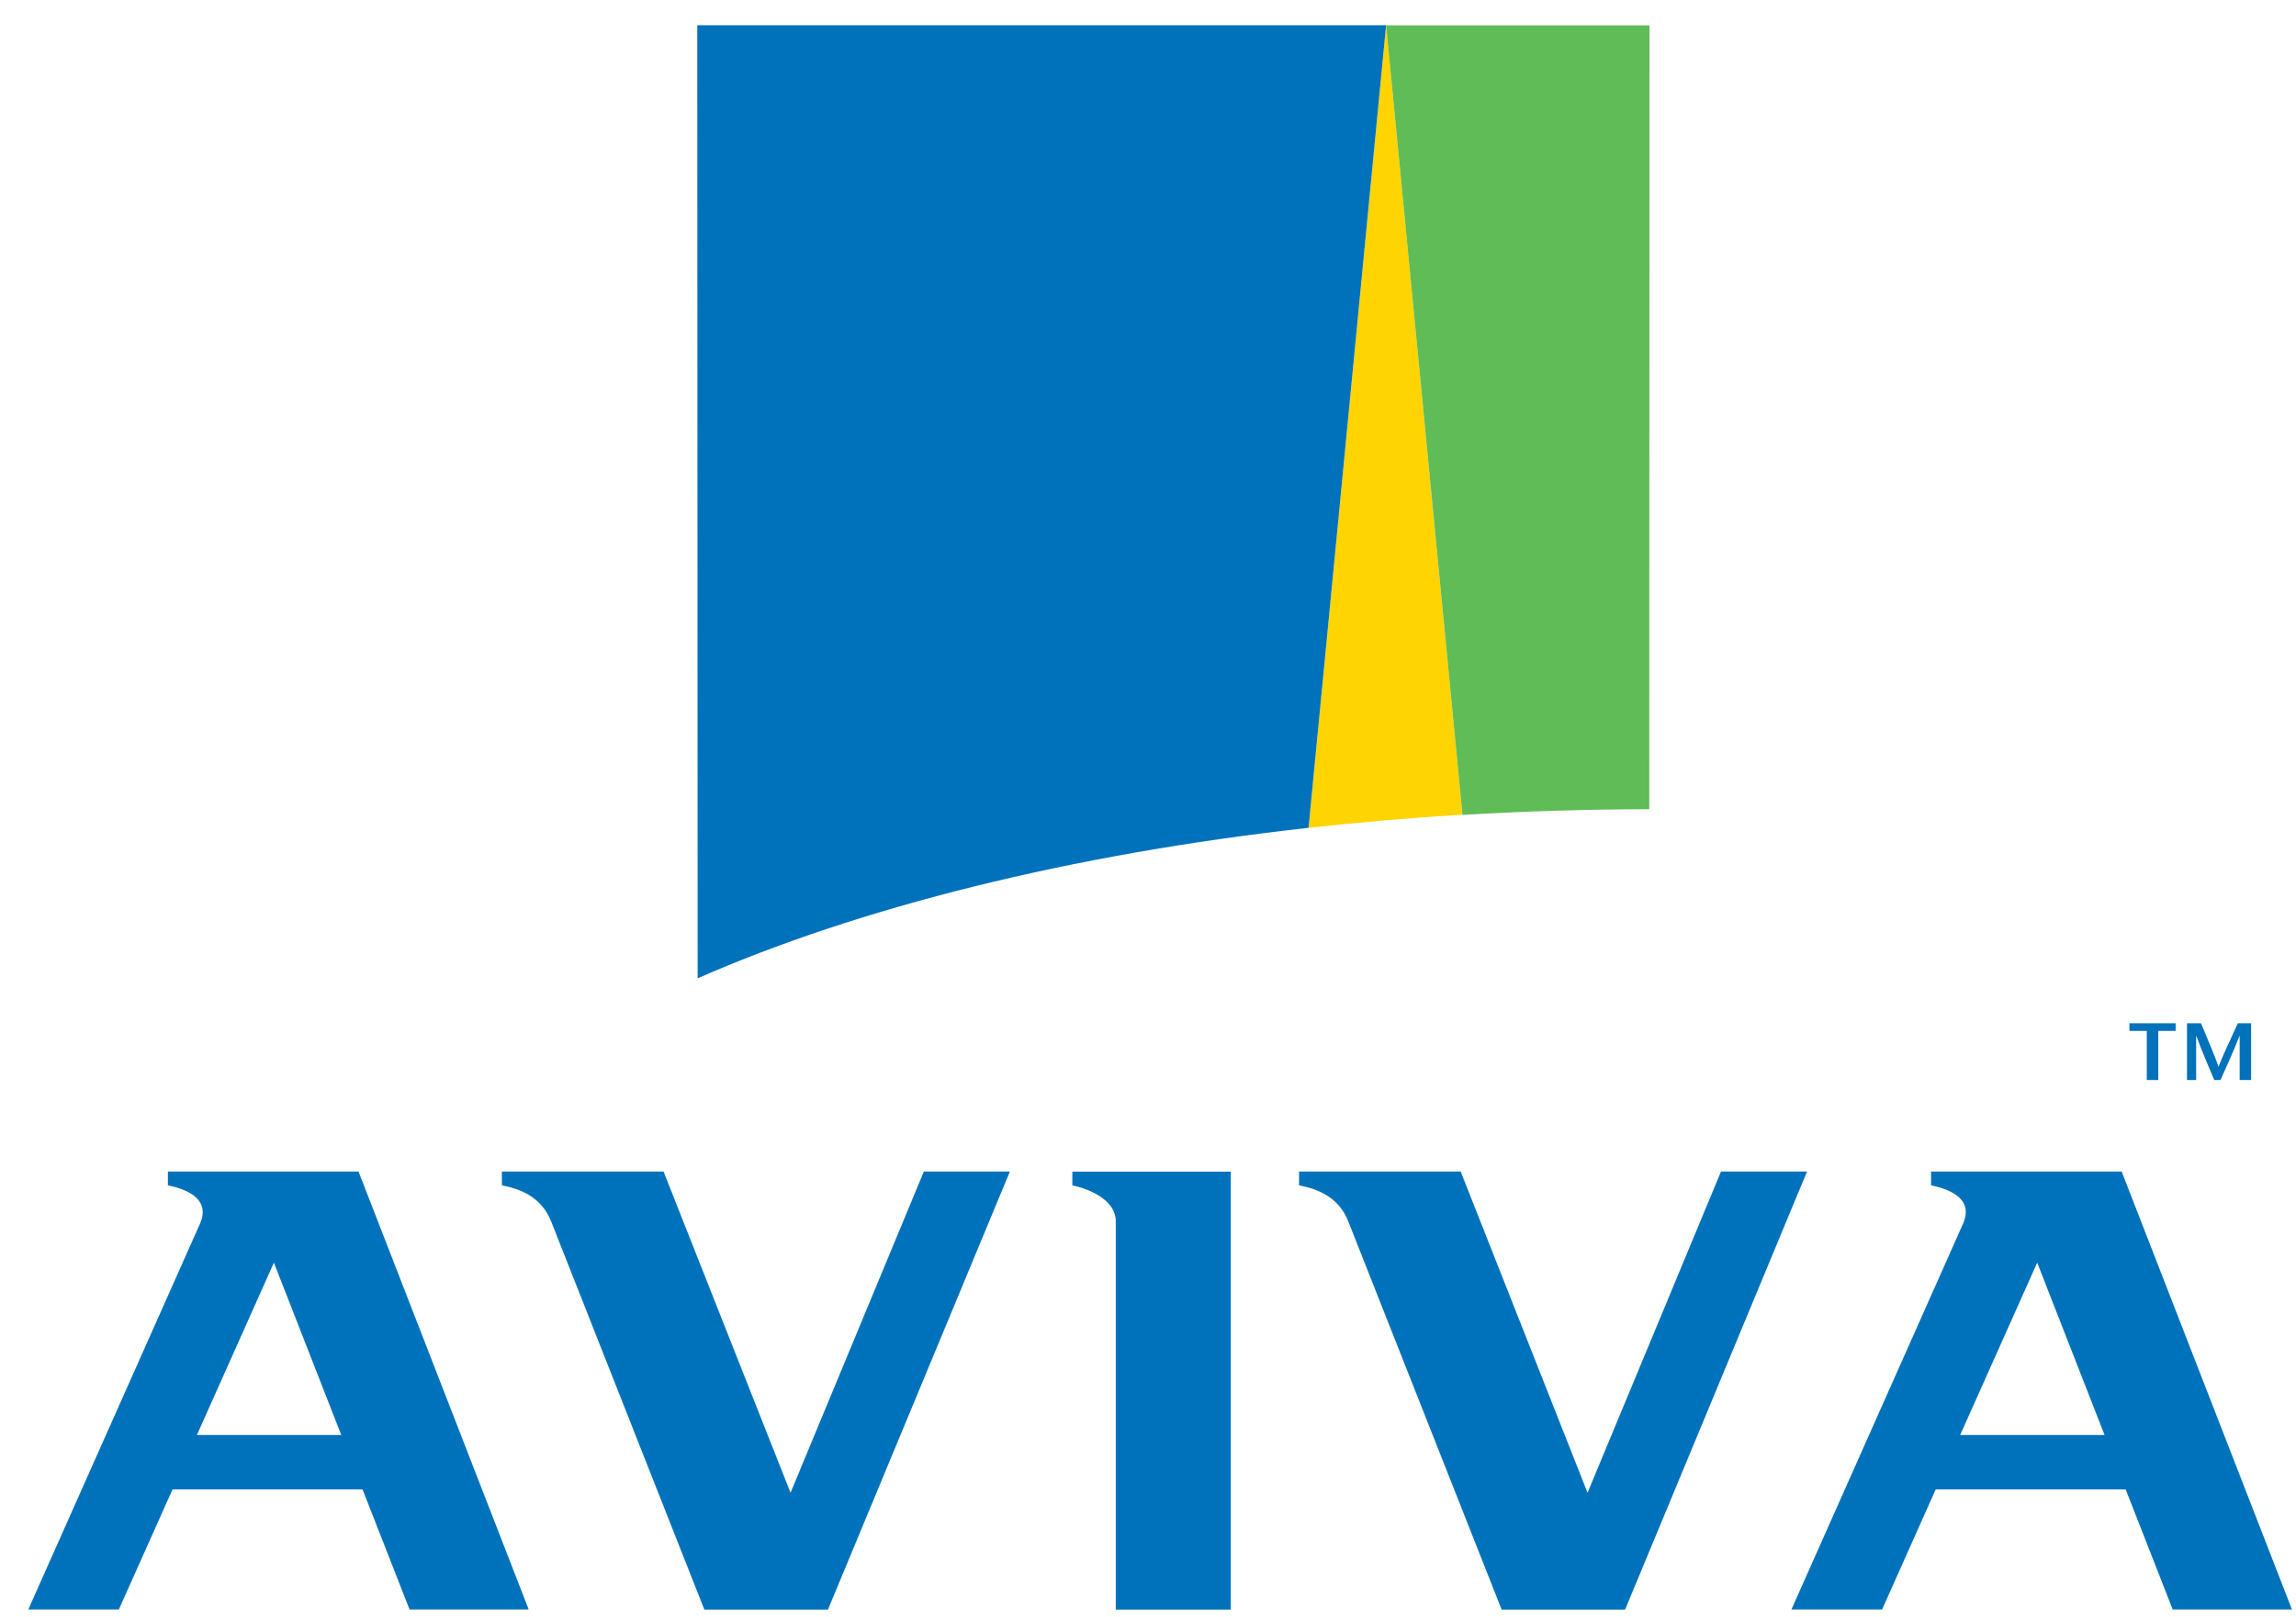
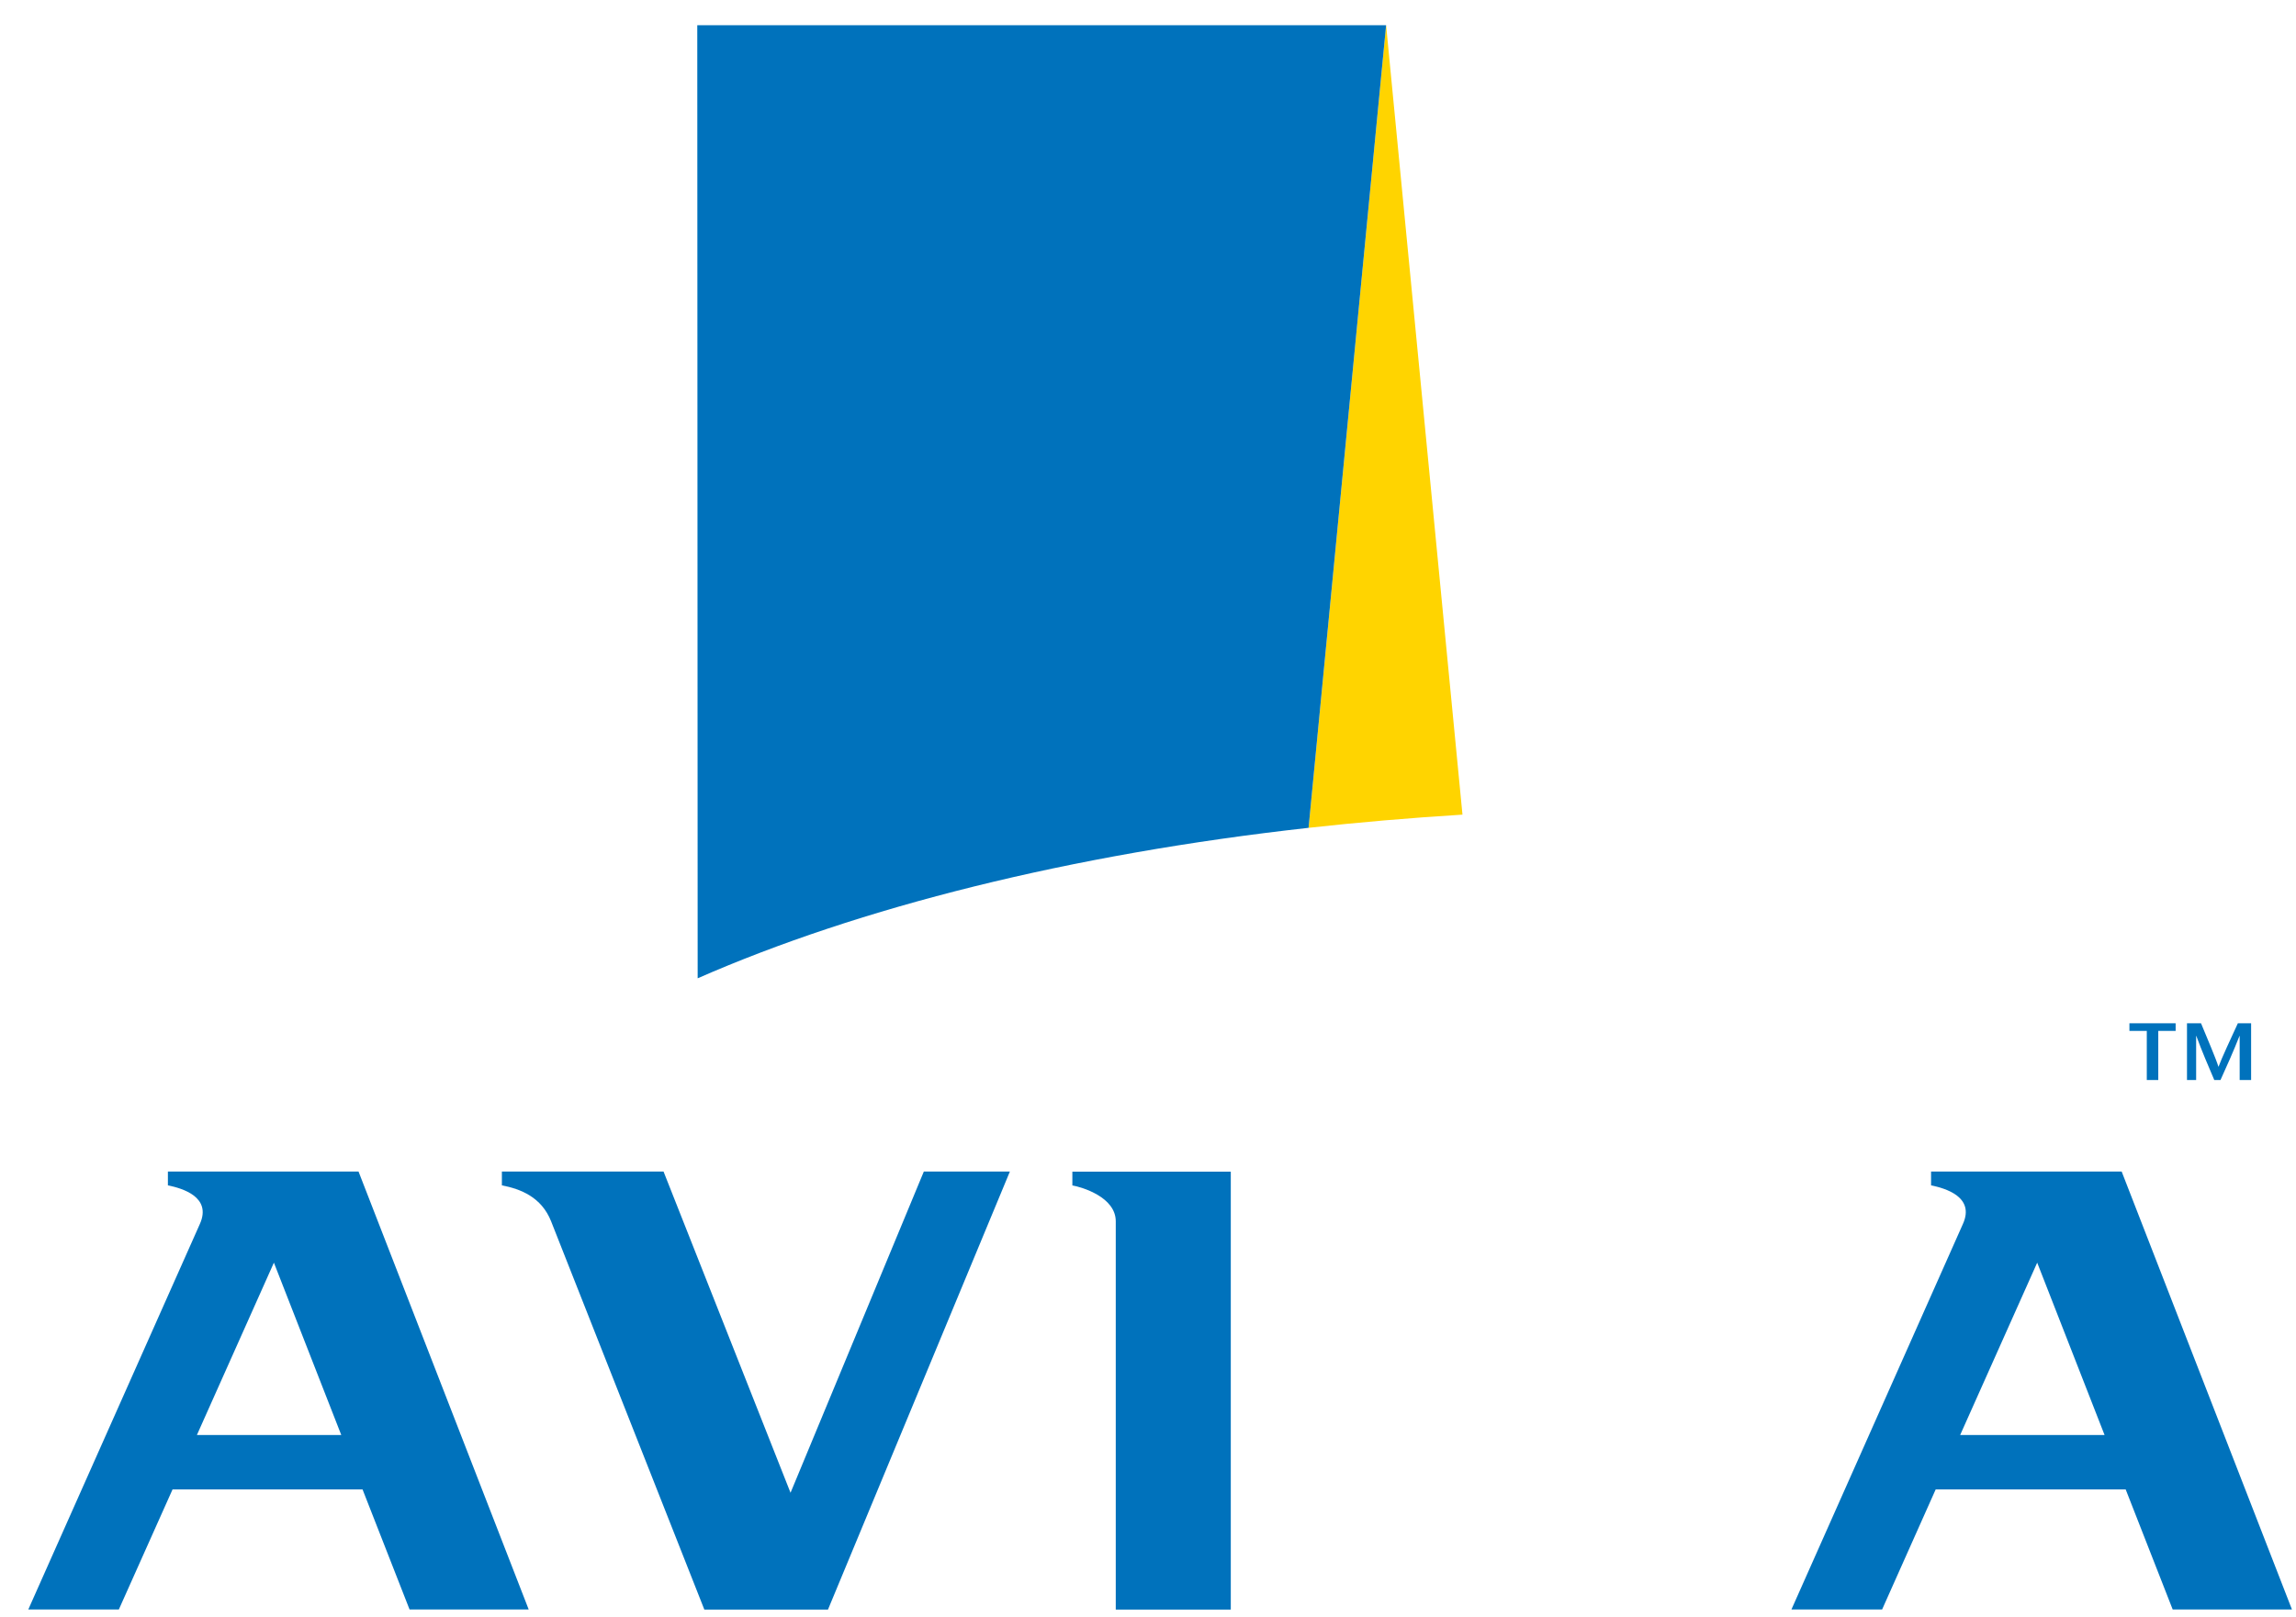
<svg xmlns="http://www.w3.org/2000/svg" width="71" height="50" viewBox="0 0 71 50" fill="none">
  <g clip-path="url(#clip0_2158_11306)">
    <path fill-rule="evenodd" clip-rule="evenodd" d="M66.386 33.404V31.885H65.849V31.649H67.278V31.885H66.741V33.404H66.386Z" fill="#0072BC" />
    <path fill-rule="evenodd" clip-rule="evenodd" d="M69.608 33.404H69.258V32.037H69.254C69.063 32.525 68.864 32.964 68.665 33.404H68.473C68.286 32.964 68.095 32.525 67.916 32.037H67.912V33.404H67.629V31.649H68.063C68.242 32.081 68.533 32.764 68.601 32.992H68.605C68.688 32.756 69.003 32.081 69.202 31.649H69.612V33.404H69.608Z" fill="#0072BC" />
    <path fill-rule="evenodd" clip-rule="evenodd" d="M33.157 36.663C33.452 36.715 34.503 37.022 34.503 37.774V49.784H38.06V36.239H33.161V36.667L33.157 36.663Z" fill="#0072BC" />
    <path fill-rule="evenodd" clip-rule="evenodd" d="M5.192 36.235V36.662C5.623 36.75 6.559 37.014 6.18 37.858L0.875 49.78H3.675L5.336 46.066H11.211L12.665 49.78H16.349L11.087 36.235H5.192ZM6.089 44.383L8.47 39.053L10.553 44.383H6.089Z" fill="#0072BC" />
    <path fill-rule="evenodd" clip-rule="evenodd" d="M59.715 36.235V36.662C60.145 36.75 61.081 37.014 60.699 37.858L55.397 49.78H58.201L59.858 46.066H65.733L67.187 49.78H70.875L65.609 36.235H59.719H59.715ZM60.615 44.383L62.997 39.053L65.08 44.383H60.615Z" fill="#0072BC" />
-     <path fill-rule="evenodd" clip-rule="evenodd" d="M50.255 49.78L55.879 36.235H53.219L49.092 46.17L45.169 36.235H40.171V36.662C40.748 36.774 41.397 37.022 41.692 37.774L46.436 49.784H50.252L50.255 49.78Z" fill="#0072BC" />
    <path fill-rule="evenodd" clip-rule="evenodd" d="M25.605 49.78L31.229 36.235H28.568L24.446 46.17L20.519 36.235H15.52V36.662C16.098 36.774 16.743 37.022 17.042 37.774L21.781 49.784H25.601L25.605 49.78Z" fill="#0072BC" />
    <path fill-rule="evenodd" clip-rule="evenodd" d="M45.225 25.2L42.863 0.78L40.465 25.604C42.019 25.432 43.608 25.296 45.225 25.196V25.2Z" fill="#FFD400" />
-     <path fill-rule="evenodd" clip-rule="evenodd" d="M51 25.024L51.008 0.784H42.863L45.225 25.204C47.113 25.092 49.037 25.032 51 25.028V25.024Z" fill="#60BC56" />
    <path fill-rule="evenodd" clip-rule="evenodd" d="M40.465 25.608L42.863 0.78H21.562L21.574 30.258C26.577 28.063 33.093 26.424 40.465 25.604V25.608Z" fill="#0072BC" />
  </g>
  <defs>
    <clipPath id="clip0_2158_11306">
      <rect width="70" height="49" fill="white" transform="translate(0.875 0.78)" />
    </clipPath>
  </defs>
</svg>